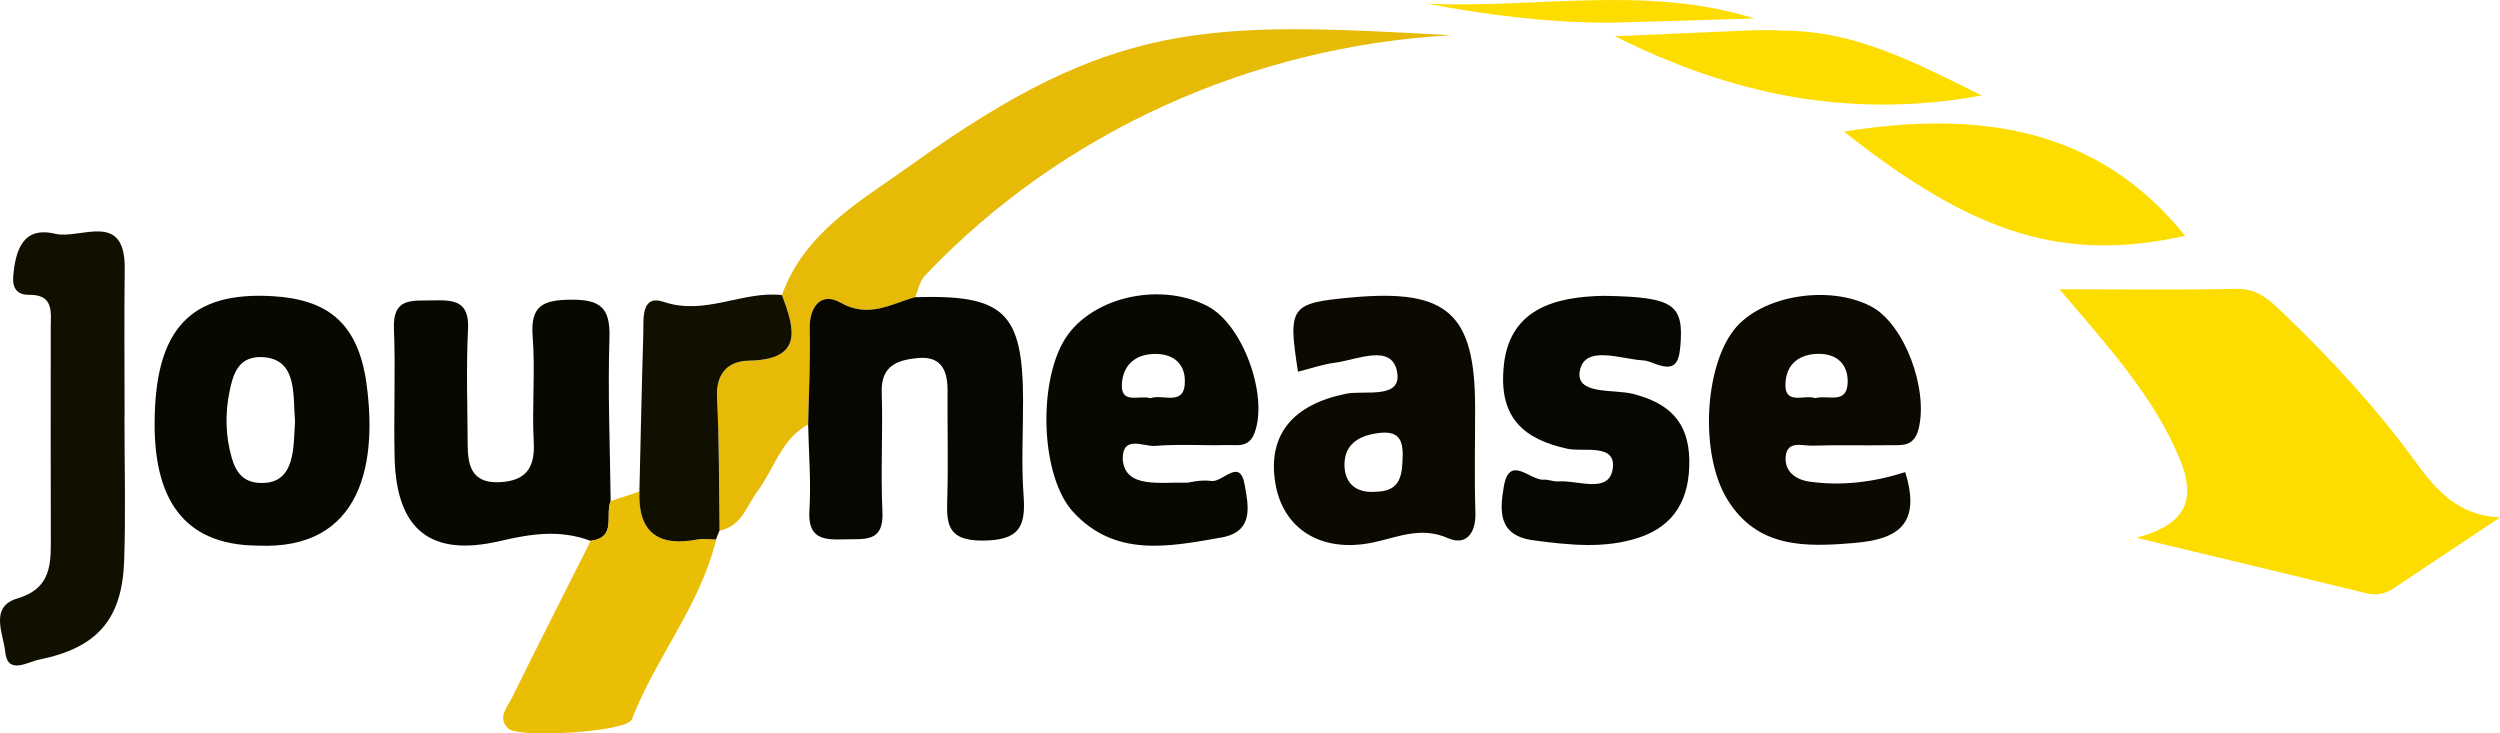
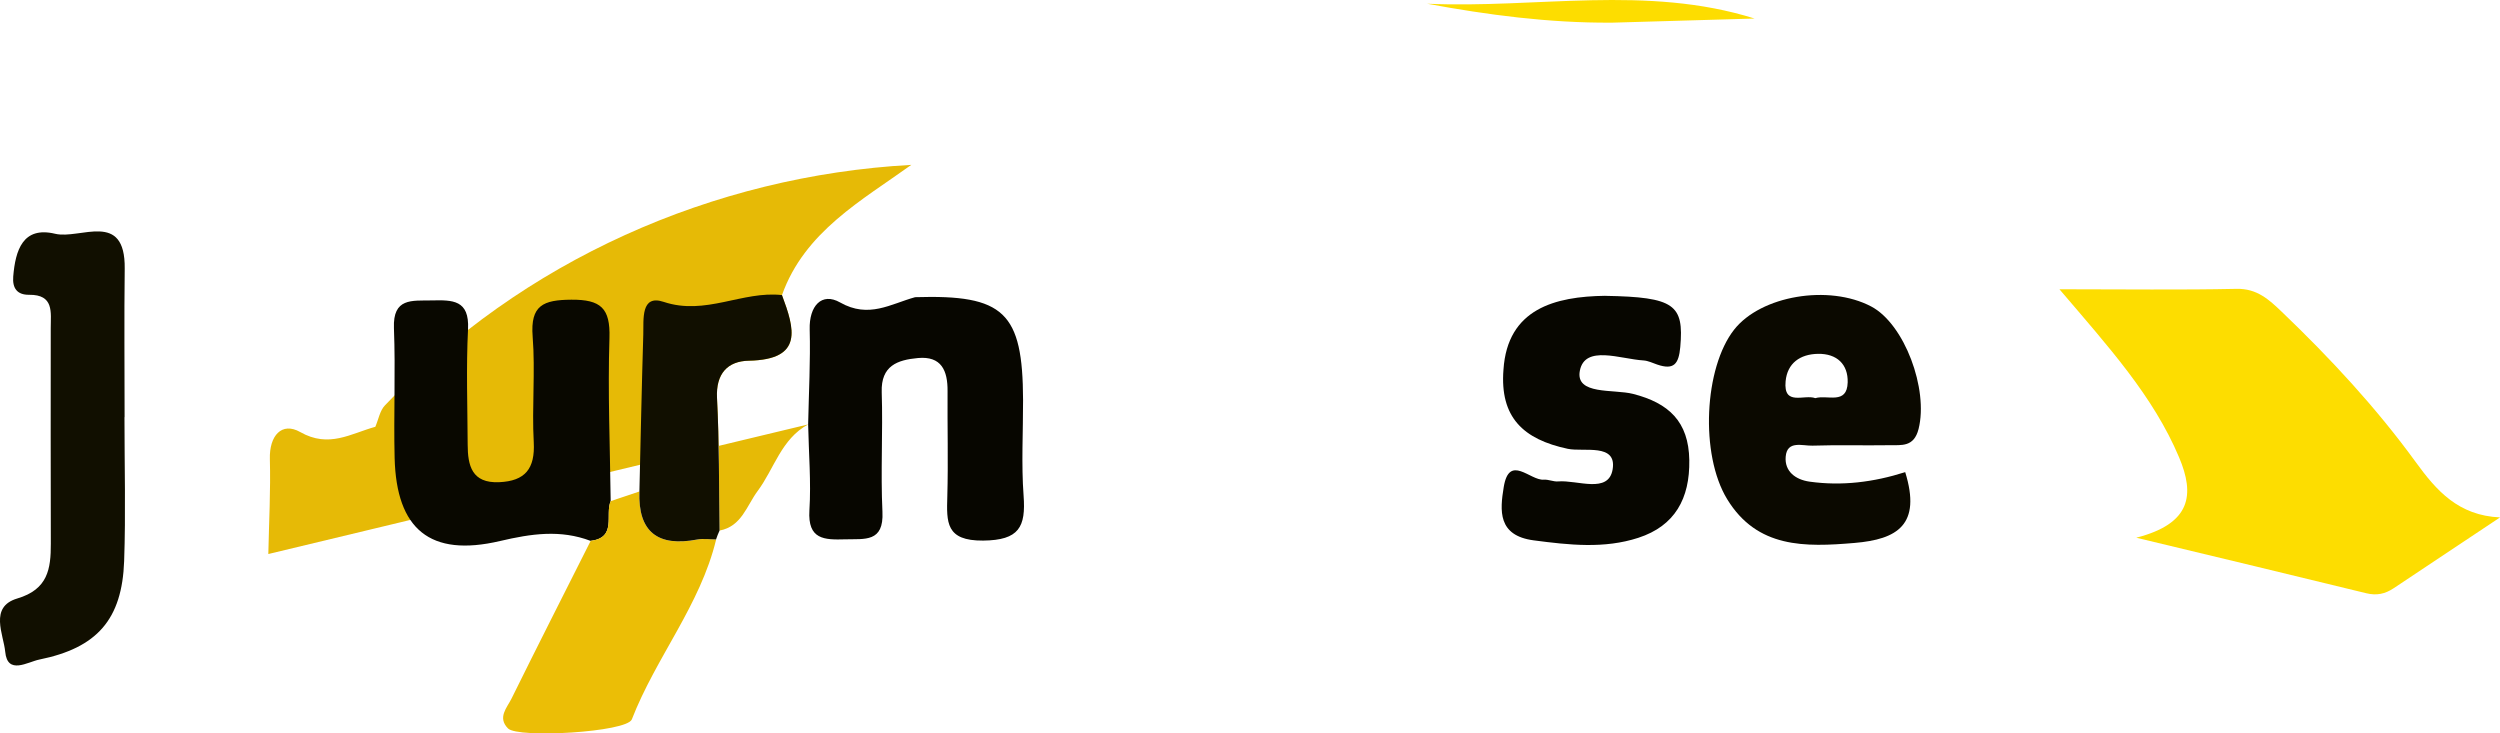
<svg xmlns="http://www.w3.org/2000/svg" id="Layer_2" viewBox="0 0 617.8 181.23">
  <defs>
    <style>
      .cls-1 {
        fill: #fddd00;
      }

      .cls-2 {
        fill: #0b0900;
      }

      .cls-3 {
        fill: #090800;
      }

      .cls-4 {
        fill: #080700;
      }

      .cls-5 {
        fill: #ebbe06;
      }

      .cls-6 {
        fill: #e6ba06;
      }

      .cls-7 {
        fill: #110f00;
      }

      .cls-8 {
        fill: #070600;
      }
    </style>
  </defs>
  <g id="Layer_1-2" data-name="Layer_1">
    <g>
      <path class="cls-1" d="M508.91,71.48c16.25,0,30.02.2,43.79-.1,5.05-.11,8.03,2.67,11.18,5.68,12.04,11.52,23.34,23.71,33.15,37.2,5.07,6.98,10.49,13.15,20.78,13.6-8.78,5.84-17.55,11.69-26.33,17.53-2.07,1.38-4.18,1.84-6.73,1.21-18.03-4.42-36.09-8.73-56.84-13.72,13.63-3.5,14.46-10.68,10.59-19.85-6.41-15.18-17.34-27.19-29.58-41.56Z" />
-       <path class="cls-6" d="M199.71,104.88c-6.66,3.61-8.37,10.94-12.49,16.47-2.69,3.61-3.95,8.75-9.4,9.76-.17-10.91-.06-21.83-.63-32.71-.32-6.07,2.62-9.16,7.87-9.26,13.57-.26,11.29-7.89,8.18-16.21,5.58-15.71,19.82-23.45,31.96-32.19C275.55,4.5,298.66,5.4,358.6,8.71c-49.03,2.7-96.23,23.72-130.05,59.41-1.28,1.31-1.62,3.53-2.4,5.32-6.05,1.66-11.45,5.34-18.55,1.3-4.56-2.59-7.67.88-7.51,6.66.21,7.82-.22,15.65-.38,23.48Z" />
+       <path class="cls-6" d="M199.71,104.88c-6.66,3.61-8.37,10.94-12.49,16.47-2.69,3.61-3.95,8.75-9.4,9.76-.17-10.91-.06-21.83-.63-32.71-.32-6.07,2.62-9.16,7.87-9.26,13.57-.26,11.29-7.89,8.18-16.21,5.58-15.71,19.82-23.45,31.96-32.19c-49.03,2.7-96.23,23.72-130.05,59.41-1.28,1.31-1.62,3.53-2.4,5.32-6.05,1.66-11.45,5.34-18.55,1.3-4.56-2.59-7.67.88-7.51,6.66.21,7.82-.22,15.65-.38,23.48Z" />
      <path class="cls-3" d="M145.95,133.66c-7.48-2.83-14.64-1.78-22.39.04-17.29,4.05-25.6-2.91-26.04-20.54-.26-10.68.24-21.39-.17-32.07-.29-7.54,4.43-6.75,9.31-6.85,5.15-.11,9.37-.19,9,7.12-.48,9.48-.13,19-.09,28.5.02,5.21,1.02,9.59,7.78,9.3,6.44-.28,8.9-3.34,8.55-9.87-.48-8.69.41-17.46-.27-26.11-.61-7.76,2.63-9.07,9.56-9.12,7.26-.05,9.65,2.08,9.42,9.43-.43,13.43.14,26.9.3,40.35-1.45,3.38,1.6,9.01-4.95,9.82Z" />
-       <path class="cls-4" d="M38.21,104.66c.04-23.46,8.94-32.71,29.3-31.46,13.36.82,20.35,6.52,22.77,19.69,3.4,21.27-.68,43.18-26.72,41.94-18.65-.17-25.4-12.1-25.35-30.17ZM72.91,104.14c-.57-6.5.71-15.59-8.28-15.9-5.73-.15-7.04,4.18-7.92,8.55-1.1,5.45-.99,10.91.55,16.33,1.09,3.82,3.1,6.25,7.38,6.23,8.57.11,7.83-9.31,8.27-15.21Z" />
      <path class="cls-2" d="M470.81,116.66c4.05,13.05-1.96,16.61-12.49,17.51-12.3,1.05-24.08,1.33-31.5-10.81-6.77-11.08-5.67-32.52,1.73-41.91,6.61-8.4,23.38-11.23,33.85-5.72,8.25,4.34,14.19,20.47,11.72,30.27-1.15,4.54-4.2,3.97-7.23,4.02-6.33.1-12.68-.1-19,.11-2.44.08-6.27-1.39-6.61,2.73-.3,3.62,2.41,5.68,5.93,6.17,7.94,1.1,15.73.15,23.62-2.36ZM448.6,98.39c2.94-.9,7.85,1.73,8-3.9.12-4.45-2.66-7.14-7.35-7.05-4.42.08-7.57,2.32-7.99,6.77-.59,6.27,4.63,3.16,7.34,4.18Z" />
-       <path class="cls-3" d="M293.49,119.28c.39-.04,3.21-.79,5.88-.42,2.81.39,7.04-5.89,8.22.96.86,4.99,2.47,11.56-5.77,13.01-12.98,2.28-26.24,5-36.64-6.34-7.78-8.49-8.75-30.58-2.51-41.86,6.03-10.9,23.44-15.29,35.7-9,8.76,4.49,15.11,22.14,11.66,31.34-1.42,3.77-4.23,2.94-6.77,3.01-5.94.16-11.91-.29-17.8.21-2.82.24-8.12-2.81-8.01,3.34.59,7.32,9.36,5.53,16.04,5.75ZM284.31,98.41c3-1.18,8.67,2.31,8.49-4.49-.1-3.96-2.7-6.32-6.86-6.45-5.15-.17-8.44,2.6-8.7,7.43-.28,5.16,4.41,2.64,7.06,3.51Z" />
-       <path class="cls-2" d="M320.76,91.86c-2.52-16.18-1.94-16.97,13.4-18.37,23.51-2.14,30.33,3.94,30.37,27.09.02,8.68-.21,17.36.07,26.03.17,5.17-2.28,8.34-6.8,6.37-6.84-3-12.54-.12-18.75,1.13-12.67,2.55-22.08-3.44-23.91-14.83-1.91-11.89,4.4-19.33,17.48-21.98,4.61-.93,13.94,1.5,12.62-5.46-1.33-7.02-9.85-2.92-15.34-2.21-3.09.4-6.1,1.47-9.15,2.23ZM340.08,121.51c6.06-.09,6.45-4.14,6.55-8.82.1-4.55-1.45-6.3-6.17-5.65-4.94.68-8.31,2.95-8.21,8.01.09,4.57,3.08,6.9,7.83,6.46Z" />
      <path class="cls-8" d="M199.71,104.88c.16-7.83.59-15.66.38-23.48-.16-5.77,2.96-9.25,7.51-6.66,7.1,4.04,12.5.36,18.55-1.3,21.99-.68,26.6,3.71,26.67,25.41.02,7.89-.45,15.8.13,23.65.57,7.71-1.08,11-10,11.09-9.28.08-9.03-4.56-8.85-10.92.24-8.67,0-17.35.06-26.02.04-5.05-1.49-8.72-7.35-8.17-4.99.47-9.14,1.86-8.92,8.44.32,9.85-.29,19.73.18,29.56.37,7.62-4.39,6.66-9.19,6.8-5.19.15-9.3.08-8.86-7.15.44-7.05-.17-14.17-.31-21.25Z" />
      <path class="cls-7" d="M30.76,103.12c0,11.84.33,23.69-.08,35.51-.51,14.46-6.69,21.47-20.96,24.36-2.9.59-7.88,3.88-8.43-1.92-.41-4.31-4.02-11.08,2.97-13.17,7.58-2.25,8.32-7.29,8.3-13.57-.06-17.76-.02-35.51-.02-53.27,0-3.89.85-8.28-5.35-8.21-2.92.03-4.16-1.59-3.92-4.52.53-6.47,2.37-12.48,10.36-10.56,6.15,1.48,17.38-5.89,17.19,8.64-.15,12.23-.03,24.46-.03,36.69-.02,0-.03,0-.05,0Z" />
      <path class="cls-8" d="M396.7,73.11c17.15.3,19.45,2.2,18.53,12.64-.38,4.24-1.6,5.74-5.7,4.34-1.12-.38-2.25-.95-3.4-1.02-5.66-.33-14.48-3.93-15.72,2.55-1.15,6.06,8.34,4.49,13.15,5.72,8.82,2.26,13.75,6.82,13.9,16.38.15,9.48-3.56,16.24-12.59,19.18-8.44,2.75-17.13,1.78-25.87.63-8.93-1.18-8.34-7.4-7.4-13.16,1.36-8.29,6.51-1.56,9.92-1.83,1.15-.09,2.36.53,3.52.43,4.79-.4,12.47,3.14,13.48-3,1.07-6.53-7.15-4.22-11.1-5.06-10.98-2.34-16.81-7.77-15.88-19.57.99-15.05,12.76-18.08,25.16-18.24Z" />
      <path class="cls-5" d="M145.95,133.66c6.54-.82,3.5-6.45,4.95-9.82,2.37-.8,4.75-1.59,7.12-2.39-.37,10.08,4.6,13.71,14.25,11.89,1.51-.29,3.13-.03,4.7-.02-3.9,16.22-14.9,29.14-20.83,44.45-1.24,3.19-28.13,4.72-30.59,2.25-2.69-2.7-.25-5.14.86-7.39,6.43-13.03,13.02-25.98,19.55-38.96Z" />
-       <path class="cls-1" d="M455.68,32.52c32.91-5.28,62.59-1.28,84.31,25.75-29.8,6.57-51.81-.03-84.31-25.75Z" />
      <path class="cls-7" d="M176.96,133.31c-1.57,0-3.19-.27-4.7.02-9.65,1.83-14.61-1.81-14.25-11.89.31-12.93.57-25.87.96-38.8.11-3.66-.68-9.96,5.04-8.04,10.34,3.46,19.45-2.78,29.23-1.68,3.11,8.32,5.39,15.95-8.18,16.21-5.25.1-8.19,3.2-7.87,9.26.57,10.89.46,21.81.63,32.71-.33.72-.62,1.45-.87,2.2Z" />
-       <path class="cls-1" d="M433.84,7.46c1.59,0,3.18,0,4.77,0,.78.04,1.56.09,2.33.13,17.51.03,32.3,7.83,48.79,16-33.34,6.09-62.63-.59-90.67-14.65,11.58-.5,23.18-.99,34.77-1.48Z" />
      <path class="cls-1" d="M398.08,5.6c-15.3.08-30.39-1.89-45.42-4.68,26.99,1.21,54.28-4.72,80.94,3.66-11.84.34-23.68.68-35.52,1.03Z" />
    </g>
  </g>
</svg>